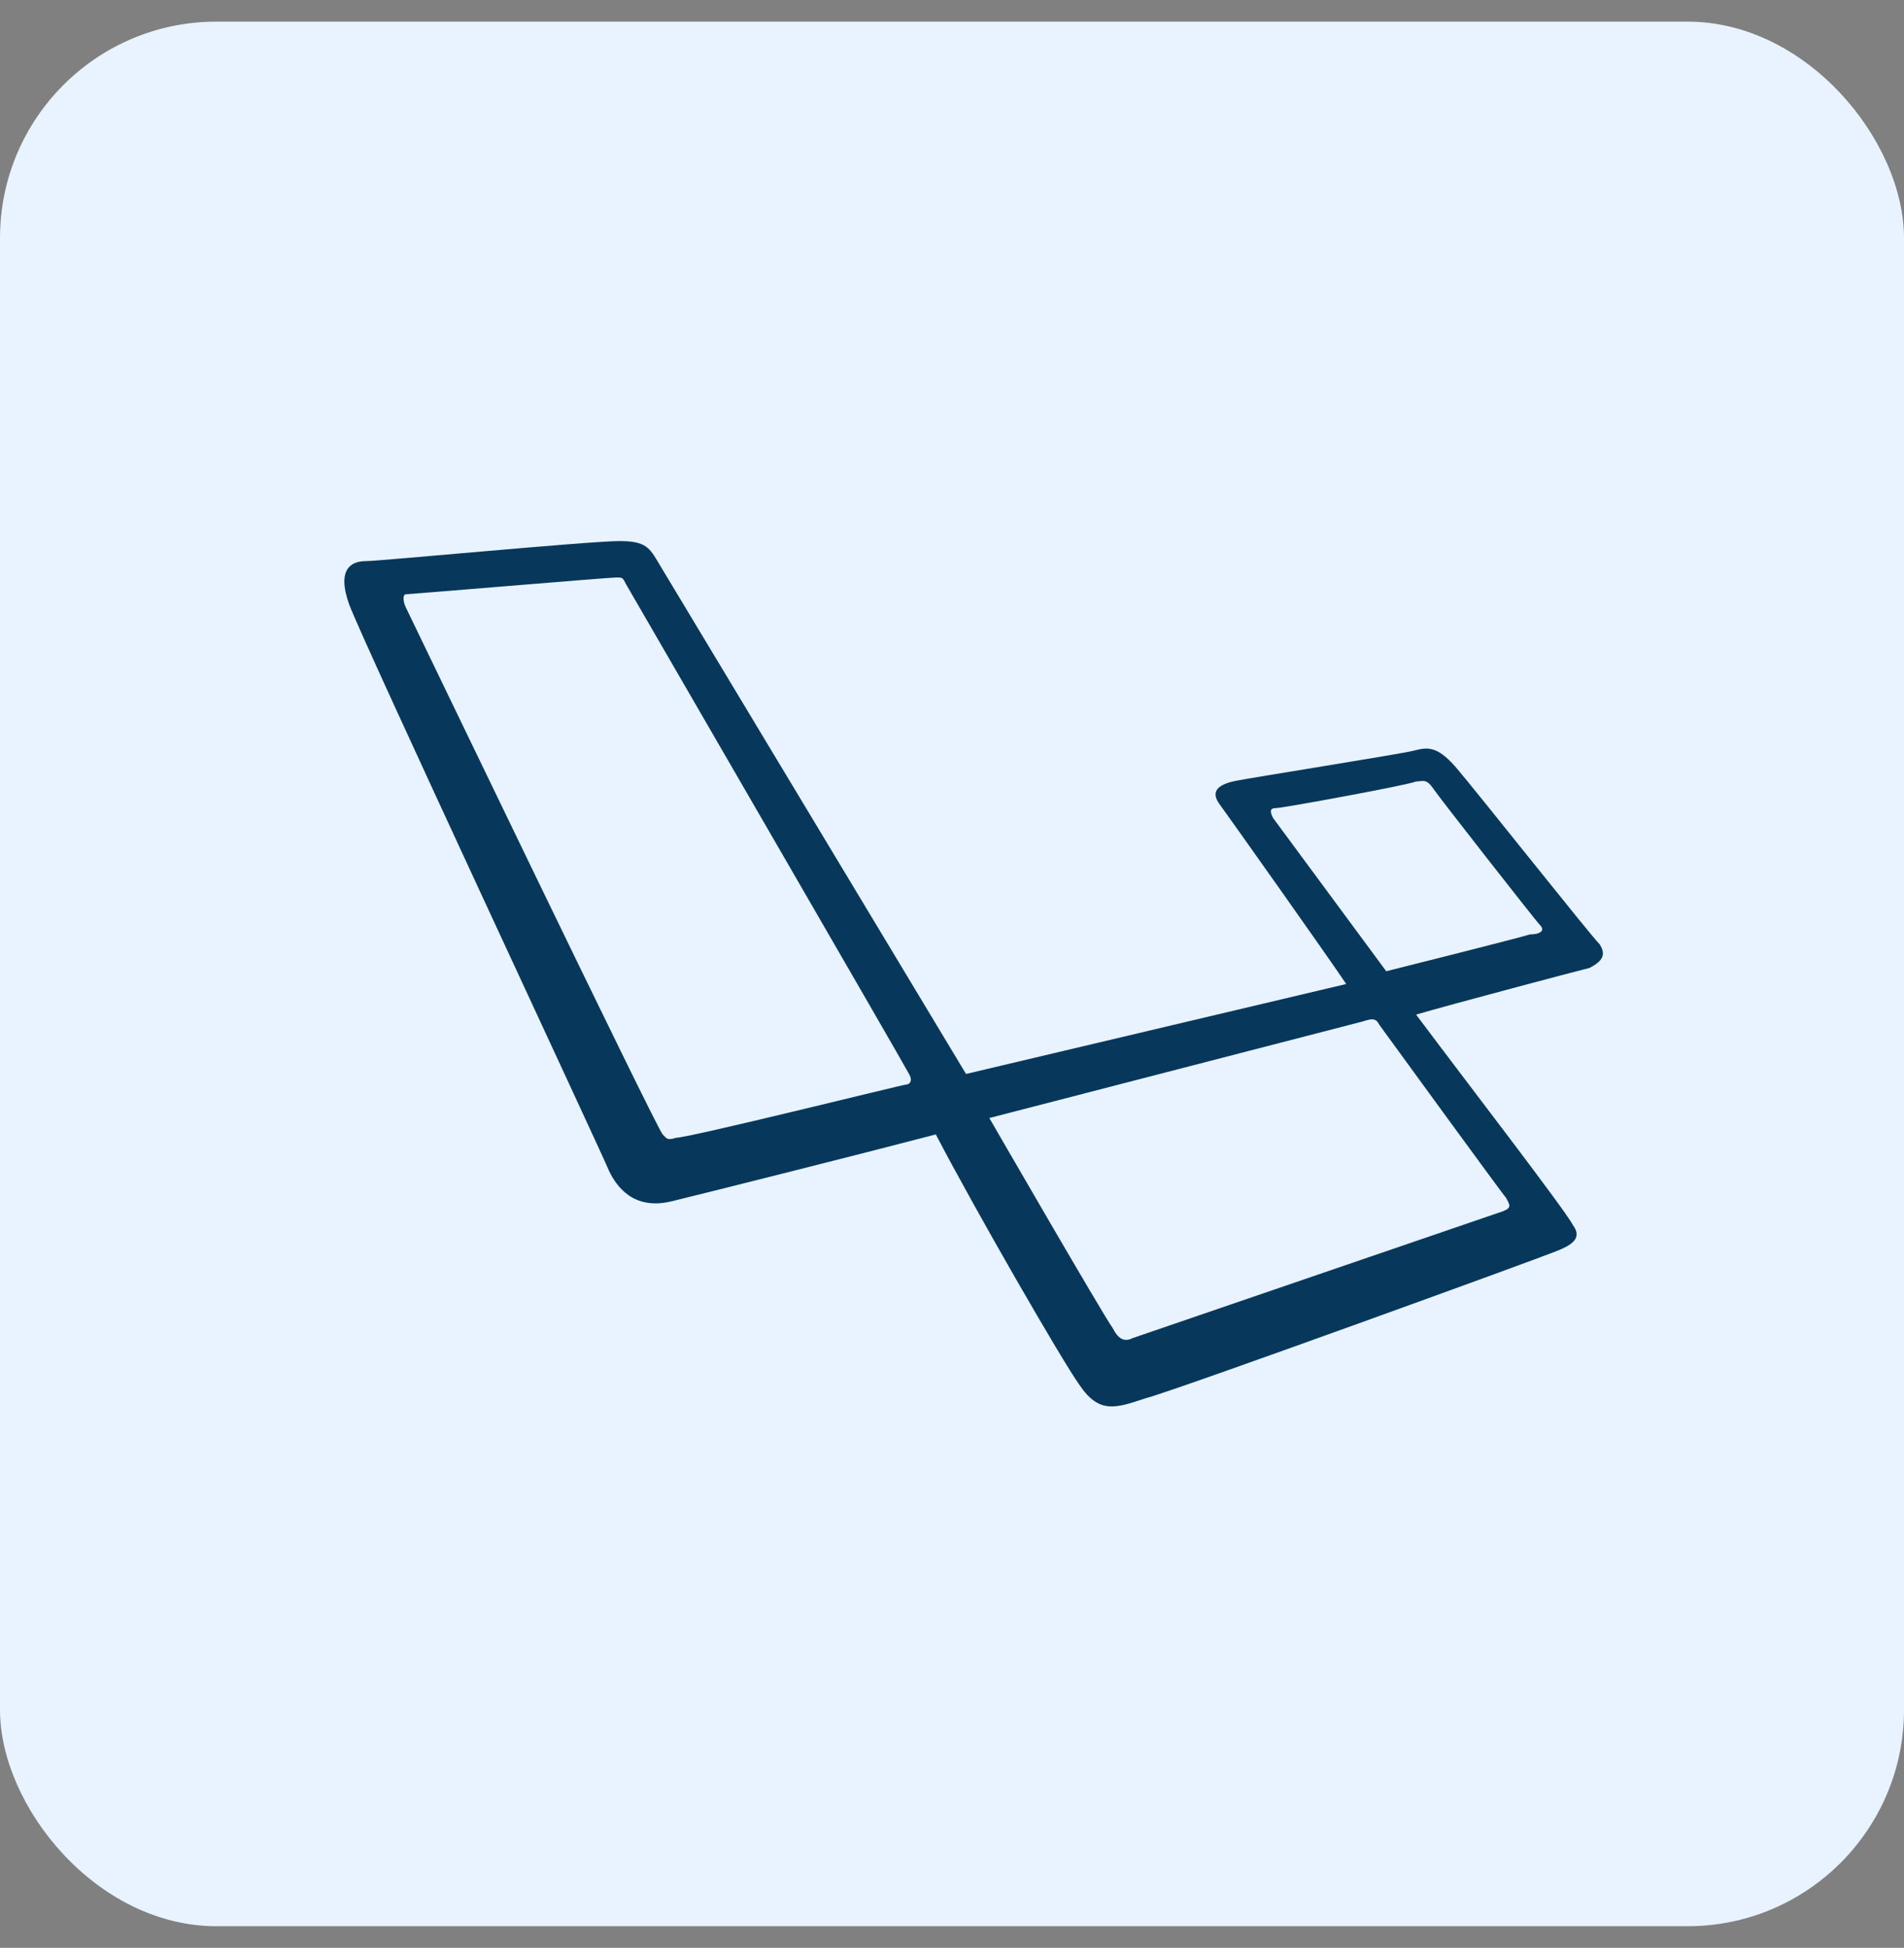
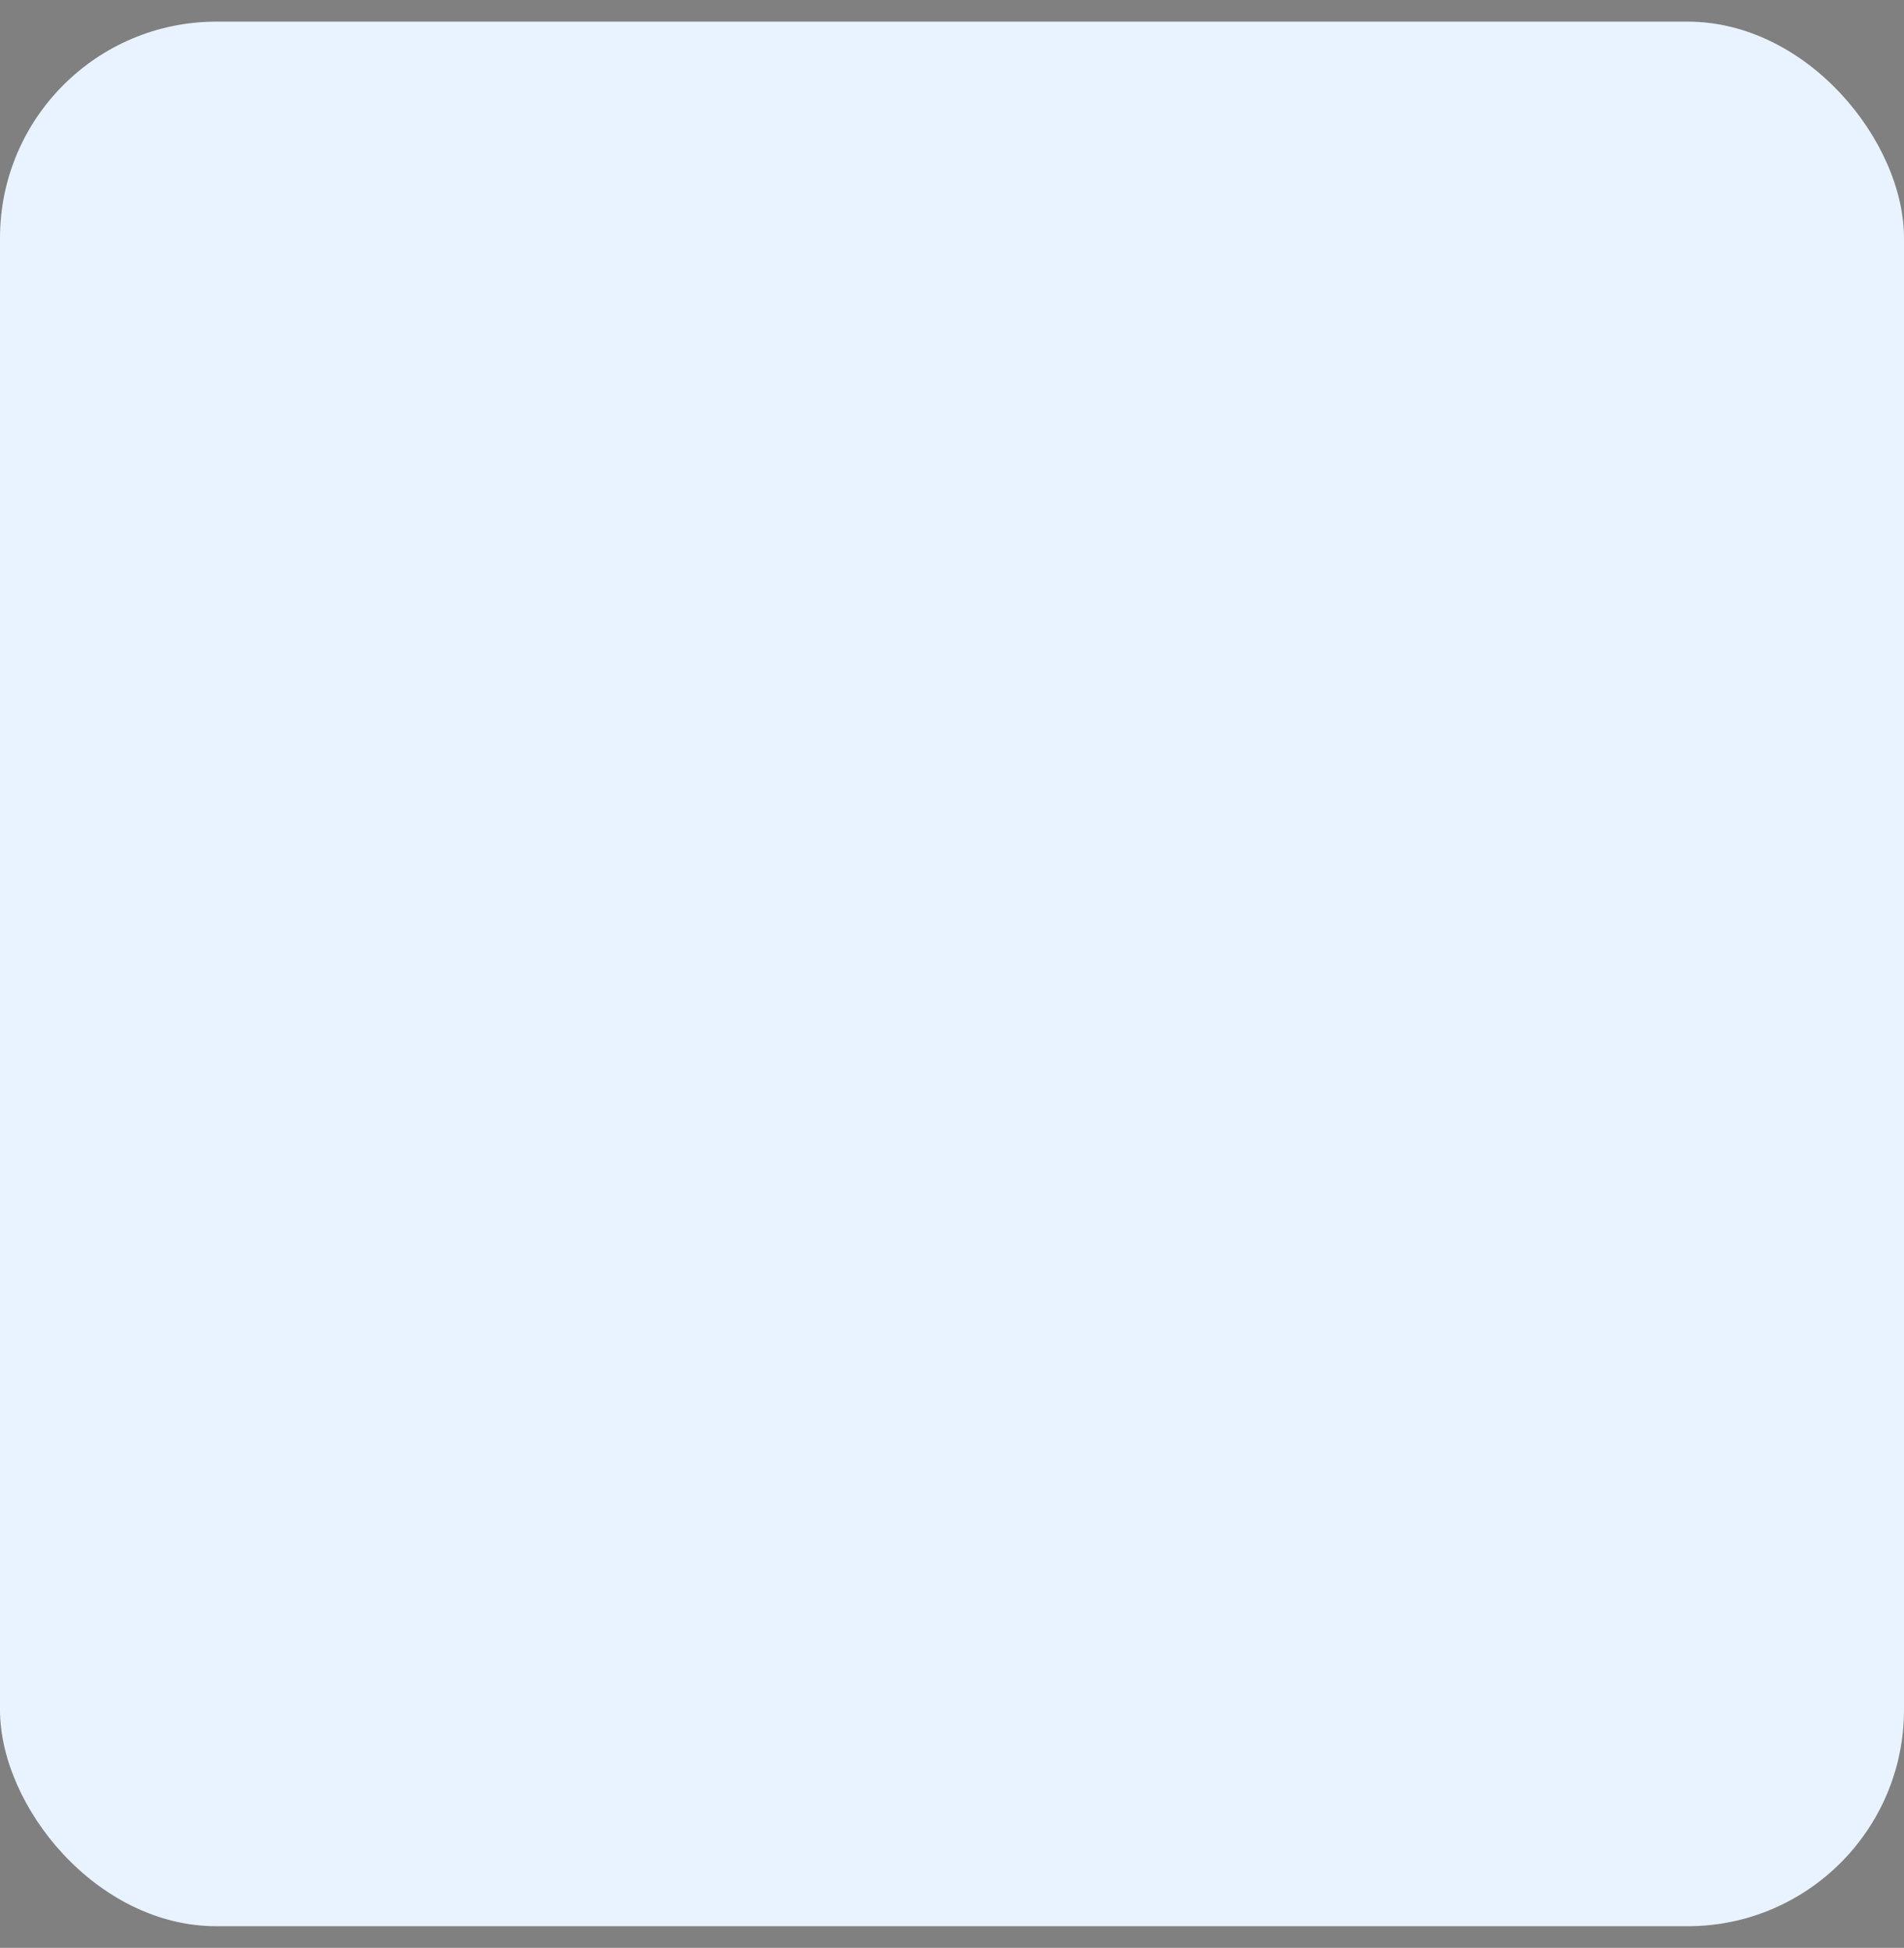
<svg xmlns="http://www.w3.org/2000/svg" width="44" height="45" viewBox="0 0 44 45" fill="none">
  <rect x="0" y="0" width="44" height="45" fill="#808080" stroke="none" />
  <rect y="0.5" width="44" height="44" rx="5" fill="#E8F3FF" />
-   <path d="M36.967 21.816C36.739 21.588 34.114 18.273 33.651 17.734C33.188 17.196 32.961 17.271 32.65 17.347C32.338 17.423 28.955 17.961 28.568 18.037C28.181 18.113 27.954 18.264 28.181 18.576C28.408 18.887 30.647 22.043 31.11 22.733L22.324 24.811L15.239 13.039C15.012 12.652 14.928 12.5 14.313 12.5C13.623 12.5 8.768 12.963 8.456 12.963C8.145 12.963 7.766 13.114 8.069 13.964C8.381 14.814 13.926 26.671 14.078 27.058C14.229 27.369 14.616 27.984 15.542 27.748C16.468 27.521 19.859 26.671 21.626 26.208C22.552 27.984 24.554 31.451 24.941 31.989C25.404 32.679 25.791 32.528 26.481 32.301C27.096 32.149 35.57 29.069 35.957 28.909C36.344 28.758 36.571 28.598 36.344 28.295C36.192 27.984 33.878 24.98 32.725 23.44C33.499 23.212 36.419 22.438 36.731 22.362C37.042 22.203 37.118 22.051 36.967 21.816ZM20.944 25.055C20.869 25.055 15.937 26.284 15.626 26.284C15.399 26.36 15.399 26.284 15.315 26.208C15.239 26.208 9.458 14.191 9.382 14.04C9.306 13.889 9.306 13.729 9.382 13.729C9.458 13.729 14.078 13.341 14.238 13.341C14.389 13.341 14.389 13.341 14.465 13.493C14.465 13.493 20.936 24.66 21.012 24.82C21.096 24.971 21.02 25.055 20.944 25.055ZM34.804 27.672C34.88 27.824 34.955 27.899 34.728 27.984C34.501 28.059 26.406 30.836 26.178 30.912C26.027 30.988 25.867 30.988 25.716 30.685C25.488 30.374 22.863 25.829 22.863 25.829L31.488 23.599C31.715 23.524 31.8 23.524 31.875 23.675C32.035 23.894 34.728 27.597 34.804 27.672ZM35.351 21.588C35.124 21.664 32.035 22.438 32.035 22.438L29.418 18.895C29.343 18.744 29.343 18.668 29.494 18.668C29.645 18.668 32.574 18.13 32.725 18.054C32.877 18.054 32.953 17.978 33.112 18.205C33.264 18.433 35.502 21.285 35.578 21.361C35.73 21.504 35.578 21.588 35.351 21.588Z" fill="#07385C" />
</svg>